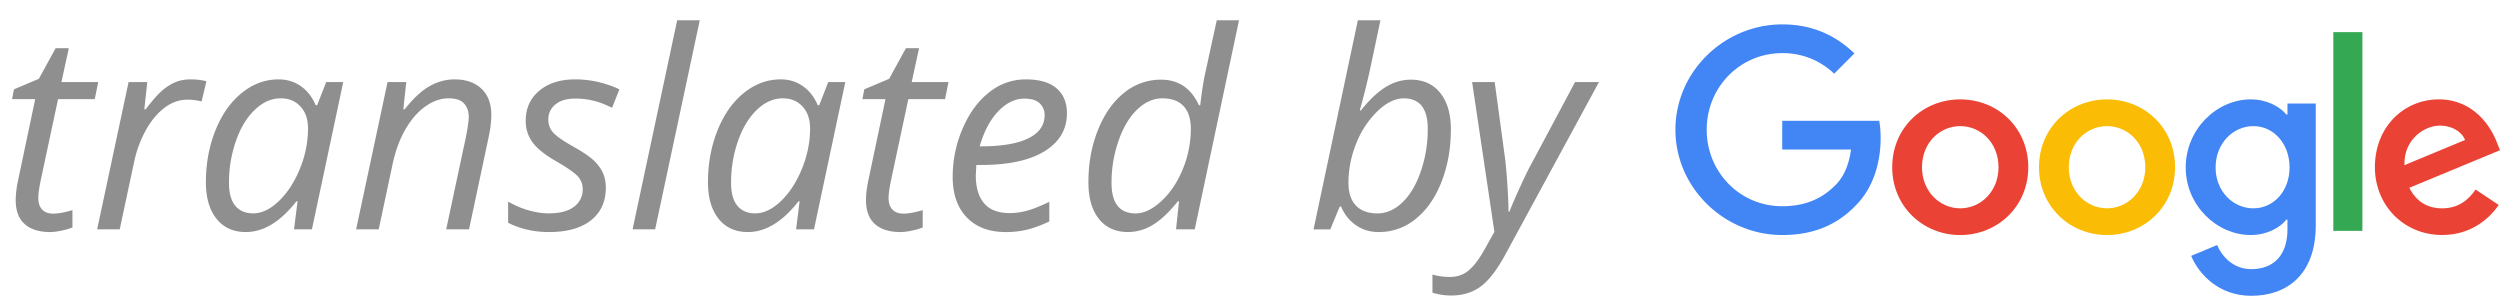
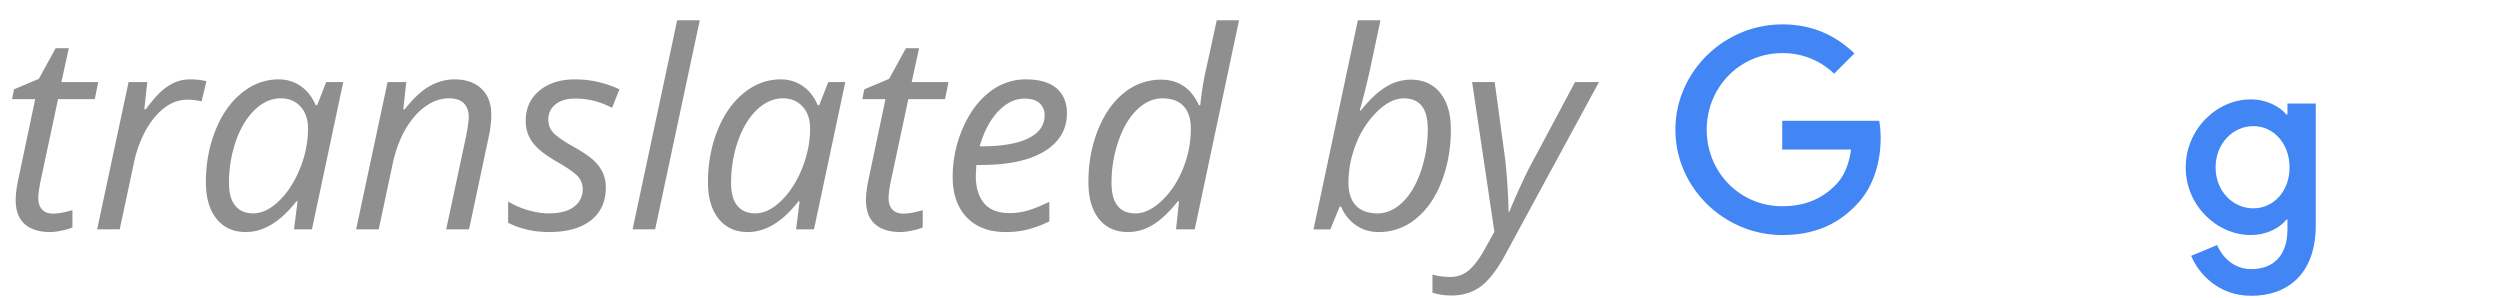
<svg xmlns="http://www.w3.org/2000/svg" width="109" height="13" viewBox="0 0 109 13">
  <g fill="none" fill-rule="evenodd">
    <path fill="#8F8F8F" d="M2.314 9.314c.215 0 .497-.05.844-.152v.756a2.701 2.701 0 0 1-.492.14 2.52 2.52 0 0 1-.469.06c-.488 0-.862-.117-1.122-.35-.26-.232-.39-.579-.39-1.04 0-.257.036-.55.106-.878l.744-3.528H.527l.082-.427 1.084-.458.733-1.335H3l-.322 1.476h1.605l-.152.744h-1.6l-.756 3.54c-.07.34-.105.597-.105.773 0 .219.057.386.17.504.113.117.271.175.474.175zm5.983-5.853c.27 0 .504.027.703.082l-.21.879a2.575 2.575 0 0 0-.616-.076c-.356 0-.689.117-1 .351-.31.235-.581.56-.814.976a4.967 4.967 0 0 0-.512 1.386L5.22 10h-.985l1.371-6.422h.815l-.129 1.19h.059c.28-.372.513-.638.697-.8a2.21 2.21 0 0 1 .577-.375c.201-.088.425-.132.67-.132zm3.85 0c.359 0 .68.097.96.29.282.193.5.472.657.835h.064l.393-1.008h.744L13.6 10h-.78l.153-1.225h-.047c-.7.895-1.436 1.342-2.21 1.342-.542 0-.968-.193-1.277-.58-.308-.387-.462-.916-.462-1.588 0-.812.138-1.566.416-2.261.277-.696.66-1.24 1.148-1.635.488-.395 1.023-.592 1.605-.592zm-1.114 5.842c.38 0 .756-.18 1.131-.542.375-.362.68-.832.914-1.412a4.61 4.61 0 0 0 .352-1.744c0-.402-.11-.722-.328-.96-.22-.239-.506-.358-.862-.358-.406 0-.784.168-1.134.504-.35.336-.624.791-.823 1.365a5.51 5.51 0 0 0-.299 1.817c0 .445.092.778.276.999.183.22.441.33.773.33zm8.42.697l.867-4.055c.078-.406.117-.687.117-.843 0-.247-.069-.444-.208-.592-.138-.149-.36-.223-.665-.223-.347 0-.686.117-1.016.352-.33.234-.621.568-.873 1.002-.252.433-.443.959-.571 1.576L16.512 10h-.985l1.371-6.422h.815l-.129 1.19h.059c.375-.477.737-.814 1.086-1.011.35-.197.712-.296 1.087-.296.497 0 .888.136 1.175.407.287.272.43.652.43 1.14 0 .308-.044.66-.134 1.054L20.45 10h-.996zm6.961-1.822c0 .61-.216 1.085-.647 1.426-.432.342-1.04.513-1.826.513-.66 0-1.255-.135-1.787-.404v-.926c.274.164.569.291.885.381.316.09.61.135.879.135.492 0 .863-.098 1.113-.293a.911.911 0 0 0 .375-.75.812.812 0 0 0-.205-.563c-.137-.152-.431-.361-.885-.627-.507-.285-.867-.564-1.078-.838a1.546 1.546 0 0 1-.316-.972c0-.54.197-.974.592-1.304.394-.33.914-.495 1.558-.495a4.52 4.52 0 0 1 1.934.434l-.317.802-.328-.146a3.257 3.257 0 0 0-1.289-.252c-.363 0-.648.085-.855.255a.813.813 0 0 0-.31.659c0 .219.069.406.207.562.139.157.425.358.859.604.418.234.717.435.9.603.18.168.316.35.406.542.09.194.135.412.135.654zM28.564 10h-.984L29.525.883h.985L28.564 10zm5.473-6.54c.36 0 .68.098.961.291.281.193.5.472.656.835h.065l.392-1.008h.744L35.49 10h-.78l.153-1.225h-.047c-.699.895-1.435 1.342-2.209 1.342-.543 0-.968-.193-1.277-.58-.309-.387-.463-.916-.463-1.588 0-.812.139-1.566.416-2.261.278-.696.66-1.24 1.149-1.635.488-.395 1.023-.592 1.605-.592zm-1.113 5.843c.379 0 .756-.18 1.13-.542.376-.362.68-.832.915-1.412.234-.58.351-1.161.351-1.744 0-.402-.11-.722-.328-.96-.219-.239-.506-.358-.861-.358-.406 0-.784.168-1.134.504-.35.336-.624.791-.823 1.365-.2.574-.299 1.18-.299 1.817 0 .445.092.778.275.999.184.22.442.33.774.33zm6.463.011c.215 0 .496-.05.843-.152v.756a2.701 2.701 0 0 1-.492.14 2.52 2.52 0 0 1-.468.06c-.489 0-.863-.117-1.123-.35-.26-.232-.39-.579-.39-1.04 0-.257.036-.55.106-.878l.744-3.528H37.6l.082-.427 1.084-.458.732-1.335h.574l-.322 1.476h1.605l-.152.744h-1.6l-.755 3.54c-.07.34-.106.597-.106.773 0 .219.057.386.17.504.113.117.272.175.475.175zm4.459.803c-.72 0-1.283-.213-1.694-.638-.41-.426-.615-1.016-.615-1.77 0-.734.146-1.438.437-2.112.29-.674.676-1.199 1.157-1.574a2.522 2.522 0 0 1 1.588-.562c.597 0 1.047.13 1.347.39.301.26.452.622.452 1.087 0 .703-.325 1.254-.973 1.655-.649.4-1.576.6-2.783.6h-.194l-.023.47c0 .51.12.91.36 1.197.24.287.613.431 1.116.431.247 0 .5-.035.76-.105.259-.07.582-.2.969-.387v.855a5.31 5.31 0 0 1-.973.36 3.945 3.945 0 0 1-.931.103zM44.66 4.3c-.402 0-.78.183-1.134.55-.353.368-.624.878-.811 1.53h.07c.89 0 1.573-.116 2.048-.349.475-.232.712-.57.712-1.01a.684.684 0 0 0-.214-.516c-.143-.137-.366-.205-.67-.205zm5.965-.826c.758 0 1.307.37 1.646 1.113h.06c.065-.606.153-1.14.263-1.606L53.05.883h.972L52.09 10h-.815l.13-1.225h-.048c-.394.489-.763.834-1.107 1.037a2.07 2.07 0 0 1-1.066.305c-.543 0-.967-.191-1.272-.574-.305-.383-.457-.914-.457-1.594 0-.836.14-1.601.422-2.297.281-.695.661-1.232 1.14-1.611a2.526 2.526 0 0 1 1.608-.568zm-1.113 5.83c.367 0 .746-.183 1.136-.548.391-.365.7-.832.93-1.4a4.62 4.62 0 0 0 .342-1.738c0-.433-.106-.763-.316-.99-.211-.227-.518-.34-.92-.34-.395 0-.761.161-1.099.484-.338.322-.61.775-.814 1.359a5.52 5.52 0 0 0-.308 1.843c0 .886.35 1.33 1.049 1.33zm10.605.814c-.379 0-.712-.1-.999-.299a1.82 1.82 0 0 1-.647-.814h-.059l-.41.996h-.732L59.203.883h.984a524.79 524.79 0 0 1-.46 2.17 30.131 30.131 0 0 1-.442 1.761h.053c.363-.46.722-.8 1.075-1.016a2.064 2.064 0 0 1 1.093-.325c.55 0 .98.193 1.289.58.309.386.463.918.463 1.593 0 .817-.134 1.572-.402 2.265-.267.693-.64 1.235-1.119 1.623a2.502 2.502 0 0 1-1.62.583zm1.09-5.83c-.375 0-.757.186-1.145.557a3.969 3.969 0 0 0-.926 1.4 4.554 4.554 0 0 0-.343 1.729c0 .43.108.758.325.987.217.228.53.343.94.343.387 0 .748-.158 1.082-.475.334-.316.602-.766.805-1.35a5.623 5.623 0 0 0 .305-1.86c0-.888-.348-1.33-1.043-1.33zm2.977-.709h.984l.434 3.193c.039.27.077.667.114 1.193.037.525.055.948.055 1.268h.036c.136-.34.306-.73.51-1.171.203-.442.353-.747.45-.915l1.905-3.568h1.043l-4.078 7.512c-.364.672-.723 1.139-1.078 1.4-.356.262-.784.393-1.284.393-.28 0-.554-.041-.82-.123v-.791c.246.07.502.105.768.105.32 0 .594-.098.823-.296.228-.197.45-.489.665-.876l.445-.797-.972-6.527z" />
    <g fill-rule="nonzero">
-       <path fill="#EA4335" d="M88.433 7.29c0 1.703-1.332 2.958-2.966 2.958-1.635 0-2.967-1.255-2.967-2.957 0-1.715 1.332-2.958 2.967-2.958 1.634 0 2.966 1.243 2.966 2.958zm-1.298 0c0-1.063-.772-1.791-1.668-1.791-.896 0-1.668.728-1.668 1.792 0 1.053.772 1.792 1.668 1.792.896 0 1.668-.74 1.668-1.792z" />
-       <path fill="#FBBC05" d="M94.833 7.29c0 1.703-1.332 2.958-2.966 2.958-1.635 0-2.967-1.255-2.967-2.957 0-1.714 1.332-2.958 2.967-2.958 1.634 0 2.966 1.243 2.966 2.958zm-1.298 0c0-1.063-.772-1.791-1.668-1.791-.896 0-1.668.728-1.668 1.792 0 1.053.772 1.792 1.668 1.792.896 0 1.668-.74 1.668-1.792z" />
      <path fill="#4285F4" d="M100.967 4.512v5.31c0 2.183-1.288 3.075-2.811 3.075-1.433 0-2.296-.958-2.621-1.742l1.13-.471c.202.481.695 1.05 1.49 1.05.974 0 1.578-.602 1.578-1.734v-.425h-.045c-.29.358-.85.672-1.557.672-1.479 0-2.834-1.288-2.834-2.946 0-1.669 1.355-2.968 2.834-2.968.705 0 1.265.314 1.557.662h.045v-.482h1.234v-.001zm-1.142 2.79c0-1.042-.694-1.803-1.578-1.803-.896 0-1.647.761-1.647 1.802 0 1.031.75 1.782 1.647 1.782.884 0 1.578-.751 1.578-1.782z" />
-       <path fill="#34A853" d="M103 1.4v8.667h-1.267V1.4z" />
-       <path fill="#EA4335" d="M107.936 8.264l1.008.672c-.325.481-1.11 1.31-2.464 1.31-1.68 0-2.935-1.298-2.935-2.957 0-1.758 1.266-2.957 2.79-2.957 1.534 0 2.285 1.221 2.53 1.881l.135.336-3.953 1.638c.302.593.773.896 1.433.896.661 0 1.12-.326 1.456-.819zM104.833 7.2l2.643-1.097c-.145-.37-.583-.627-1.097-.627-.66 0-1.579.583-1.546 1.724z" />
      <path fill="#4285F4" d="M77.705 6.521V5.267h4.228c.042.218.063.477.063.757 0 .941-.257 2.105-1.087 2.935-.806.84-1.837 1.288-3.202 1.288-2.531 0-4.659-2.062-4.659-4.592 0-2.531 2.128-4.592 4.659-4.592 1.4 0 2.397.549 3.146 1.265l-.885.885a3.198 3.198 0 0 0-2.263-.896c-1.848 0-3.293 1.49-3.293 3.338s1.445 3.337 3.293 3.337c1.199 0 1.882-.481 2.319-.919.355-.354.588-.861.68-1.553l-2.999.001z" />
    </g>
  </g>
</svg>